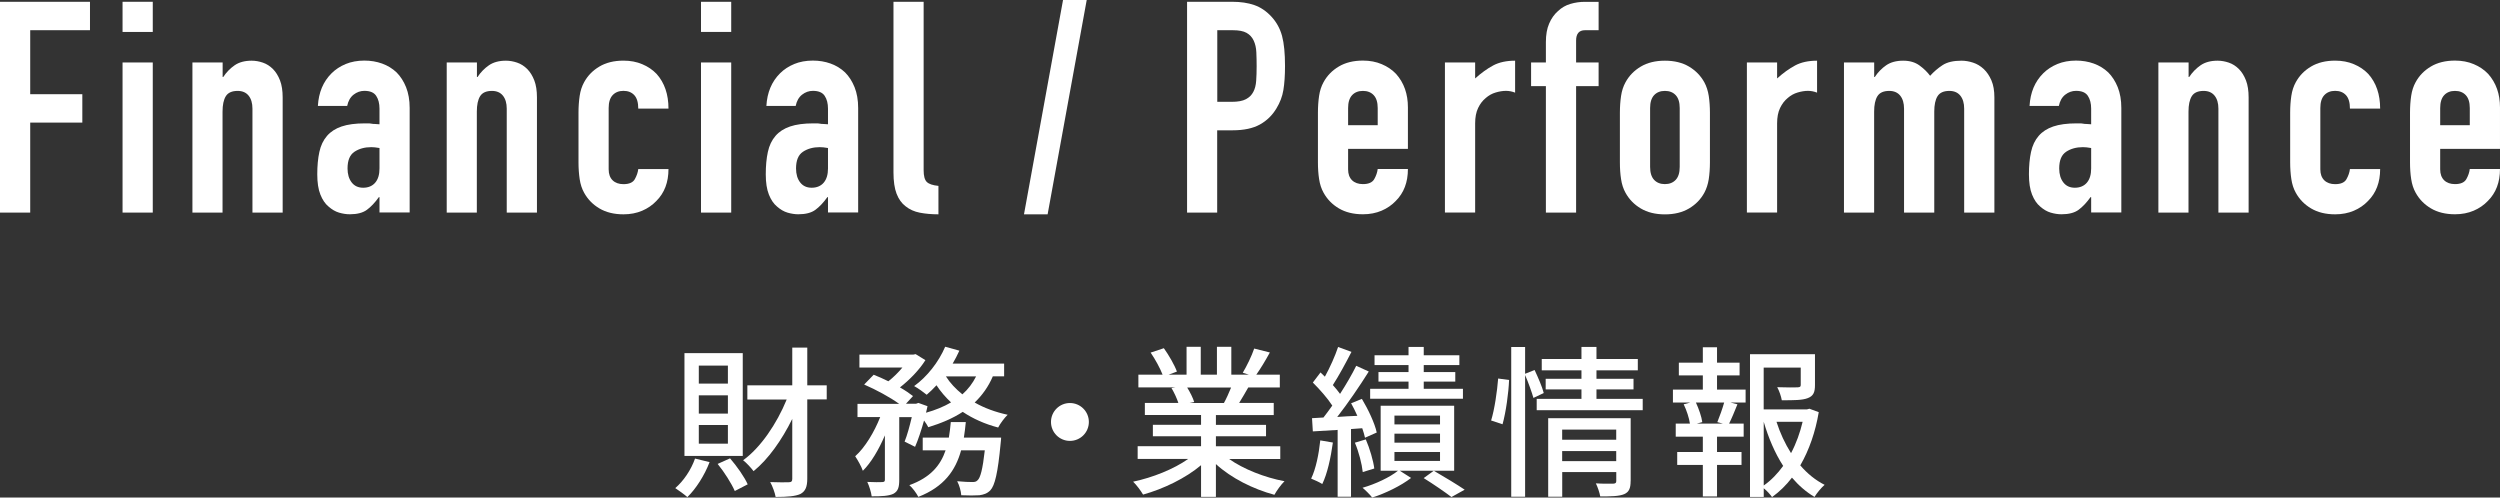
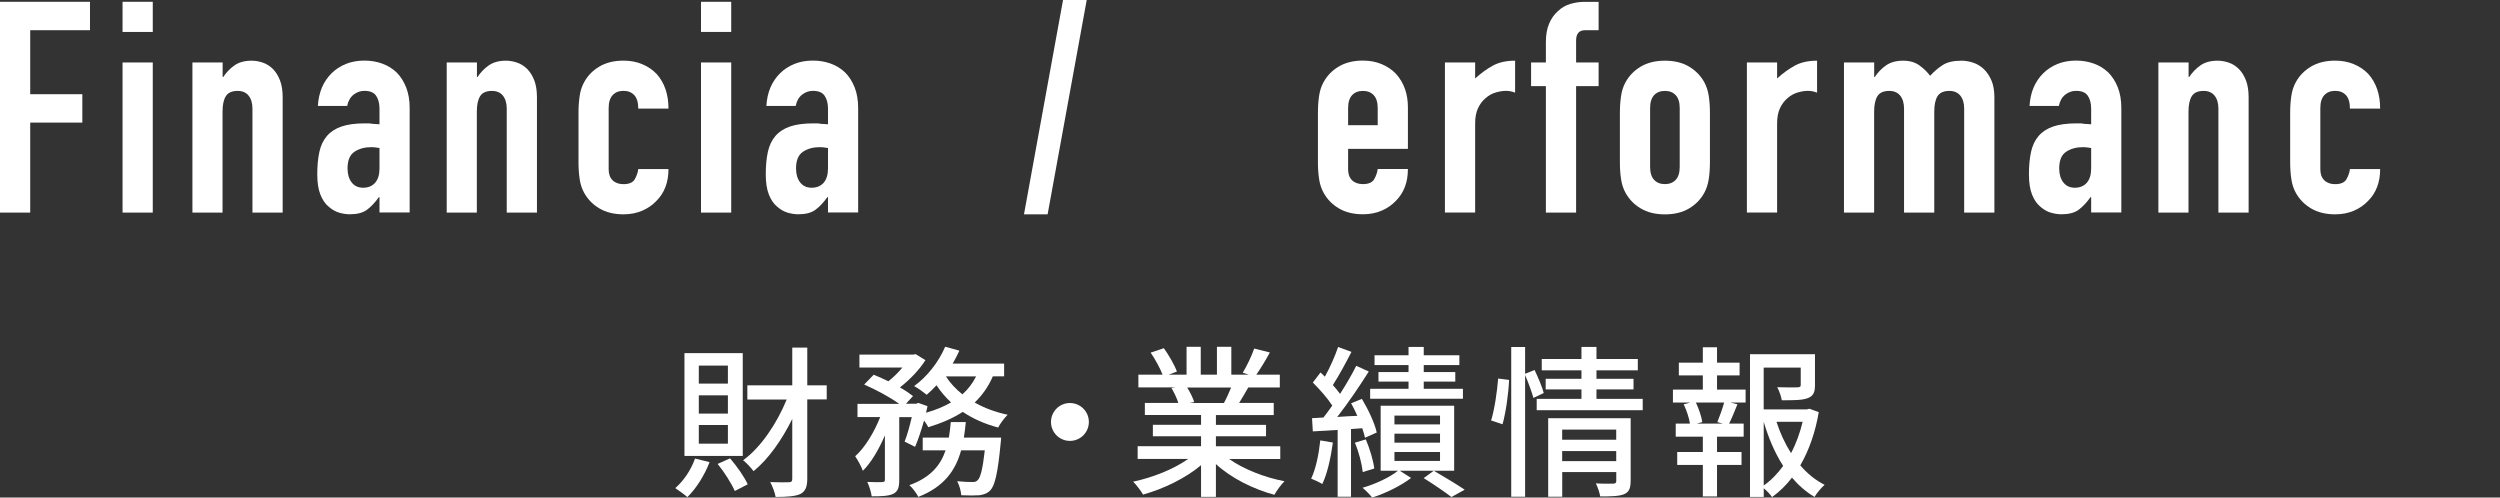
<svg xmlns="http://www.w3.org/2000/svg" id="a" viewBox="0 0 489.8 97.48">
  <rect x="0" y="0" width="489.8" height="97.48" fill="#333333" stroke="none" />
  <defs>
    <style>.b{fill:#fff;}</style>
  </defs>
  <g>
    <path class="b" d="M139.02,90.54c-.99,2.59-2.66,5.22-4.35,6.85-.54-.48-1.73-1.34-2.37-1.76,1.63-1.41,3.1-3.58,3.87-5.79l2.85,.7Zm6.5-1.22h-11.42v-20.13h11.42v20.13Zm-2.91-17.69h-5.7v3.52h5.7v-3.52Zm0,5.82h-5.7v3.58h5.7v-3.58Zm0,5.82h-5.7v3.65h5.7v-3.65Zm.42,6.53c1.34,1.54,2.82,3.65,3.46,5.09l-2.53,1.31c-.64-1.47-2.05-3.71-3.36-5.31l2.43-1.09Zm18.94-11.55h-3.81v15.55c0,1.6-.38,2.46-1.34,2.98-.99,.45-2.53,.58-4.86,.58-.13-.8-.61-2.11-1.06-2.91,1.66,.06,3.17,.06,3.62,.03,.51,0,.7-.16,.7-.67v-11.74c-2.05,4.16-4.7,7.9-7.58,10.24-.48-.64-1.38-1.63-2.05-2.14,3.42-2.46,6.59-7.14,8.54-11.9h-7.71v-2.78h8.8v-7.39h2.94v7.39h3.81v2.78Z" />
    <path class="b" d="M194.51,73.74c-.86,2.02-2.08,3.71-3.55,5.12,1.89,1.09,4.1,1.89,6.46,2.4-.61,.58-1.47,1.73-1.86,2.5-2.56-.67-4.9-1.7-6.94-3.07-1.95,1.28-4.25,2.24-6.75,3.01-.16-.35-.48-.83-.83-1.31-.54,1.89-1.15,3.78-1.76,5.15l-2.05-1.02c.51-1.25,.99-3.04,1.41-4.8h-2.46v12.29c0,1.44-.22,2.24-1.18,2.75-.93,.42-2.24,.48-4.22,.48-.1-.8-.48-2.02-.86-2.82,1.28,.06,2.56,.06,2.94,.03s.51-.1,.51-.48v-8.67c-1.18,2.75-2.69,5.34-4.32,6.94-.29-.86-.99-2.08-1.5-2.85,1.92-1.7,3.74-4.74,4.9-7.68h-4.45v-2.59h8.16c-1.76-1.28-4.54-2.78-6.85-3.78l1.86-1.92c.9,.35,1.92,.8,2.88,1.28,.99-.77,1.95-1.73,2.75-2.69h-8.42v-2.53h10.53l.48-.1,1.92,1.18c-1.18,1.89-3.1,3.87-4.99,5.34,1.02,.58,1.89,1.18,2.56,1.7l-1.38,1.5h1.98l.45-.16,1.79,.64c-.1,.42-.19,.83-.29,1.28,1.82-.51,3.46-1.18,4.9-2.02-1.09-1.02-2.05-2.14-2.85-3.36-.64,.7-1.28,1.31-1.92,1.86-.58-.48-1.73-1.31-2.46-1.7,2.53-1.82,4.8-4.7,6.08-7.71l2.78,.77c-.38,.86-.83,1.7-1.31,2.53h10.08v2.5h-2.21Zm1.63,12s-.03,.77-.1,1.18c-.54,5.73-1.12,8.19-2.02,9.15-.64,.64-1.28,.83-2.14,.96-.8,.06-2.11,.06-3.55,0-.06-.83-.38-1.98-.8-2.75,1.25,.13,2.43,.16,2.98,.16,.48,0,.74-.06,1.02-.35,.54-.48,.99-2.11,1.41-5.86h-4.64c-1.09,3.94-3.33,7.14-8.38,9.12-.35-.7-1.15-1.79-1.76-2.3,4.16-1.5,6.11-3.9,7.1-6.82h-4.48v-2.5h5.12c.16-.99,.29-1.98,.38-3.04h2.94c-.1,1.06-.22,2.05-.38,3.04h7.29Zm-10.82-12c.83,1.31,1.92,2.46,3.23,3.52,1.12-.99,2.02-2.18,2.69-3.52h-5.92Z" />
    <path class="b" d="M209.62,78.96c2.05,0,3.71,1.66,3.71,3.71s-1.66,3.71-3.71,3.71-3.71-1.66-3.71-3.71,1.66-3.71,3.71-3.71Z" />
    <path class="b" d="M240.81,89.93c2.82,1.98,6.94,3.62,10.85,4.35-.67,.64-1.54,1.86-1.98,2.66-4.16-1.12-8.45-3.26-11.46-6.02v6.43h-2.91v-6.21c-3.04,2.56-7.36,4.64-11.36,5.76-.45-.77-1.28-1.89-1.95-2.53,3.81-.8,7.97-2.46,10.78-4.45h-9.89v-2.5h12.42v-1.95h-9.44v-2.24h9.44v-1.92h-11.01v-2.37h6.56c-.29-.9-.83-2.05-1.34-2.91l.77-.13h-7.26v-2.5h4.74c-.48-1.25-1.44-3.01-2.34-4.32l2.59-.86c.99,1.38,2.11,3.33,2.56,4.58l-1.63,.61h3.52v-5.47h2.78v5.47h3.17v-5.47h2.82v5.47h3.46l-1.22-.38c.77-1.28,1.76-3.3,2.24-4.74l3.07,.77c-.86,1.57-1.82,3.17-2.66,4.35h4.61v2.5h-6.18c-.61,1.09-1.25,2.14-1.79,3.04h6.78v2.37h-11.33v1.92h9.82v2.24h-9.82v1.95h12.61v2.5h-10.01Zm-8.22-14.01c.58,.93,1.15,2.08,1.38,2.85l-.93,.19h6.75c.48-.86,.99-2.02,1.41-3.04h-8.61Z" />
    <path class="b" d="M261.14,86.7c-.42,3.01-1.09,6.11-2.08,8.13-.48-.32-1.6-.83-2.18-1.06,.93-1.92,1.5-4.77,1.79-7.49l2.46,.42Zm3.55-2.66v13.28h-2.62v-13.09c-1.76,.1-3.42,.22-4.86,.29l-.16-2.59,2.24-.13c.54-.7,1.15-1.5,1.73-2.34-.93-1.44-2.46-3.17-3.81-4.51l1.5-1.98c.29,.26,.58,.54,.86,.83,.99-1.79,2.02-4.1,2.59-5.82l2.62,.96c-1.12,2.18-2.5,4.74-3.65,6.5,.54,.61,1.02,1.18,1.41,1.73,1.22-1.89,2.37-3.87,3.17-5.5l2.46,1.12c-1.79,2.85-4.1,6.24-6.18,8.9,1.25-.1,2.59-.16,3.94-.22-.38-.86-.8-1.7-1.22-2.46l2.11-.86c1.25,2.08,2.53,4.8,2.91,6.59l-2.3,1.02c-.13-.54-.29-1.18-.54-1.86l-2.21,.16Zm2.3,8.45c-.16-1.57-.77-3.94-1.54-5.76l2.14-.64c.77,1.79,1.47,4.16,1.66,5.7l-2.27,.7Zm17.92-.26h-10.66l2.21,1.41c-1.92,1.5-5.06,3.04-7.62,3.84-.45-.58-1.28-1.41-1.89-1.92,2.5-.7,5.41-2.08,6.94-3.33h-3.39v-12.74h14.4v12.74Zm1.7-14.11h-18.17v-1.95h7.52v-1.41h-5.89v-1.86h5.89v-1.38h-6.66v-1.92h6.66v-1.63h2.98v1.63h6.98v1.92h-6.98v1.38h6.18v1.86h-6.18v1.41h7.68v1.95Zm-4.48,3.3h-8.93v1.73h8.93v-1.73Zm0,3.55h-8.93v1.76h8.93v-1.76Zm0,3.58h-8.93v1.76h8.93v-1.76Zm-1.22,3.68c2.11,1.22,4.58,2.72,6.05,3.71l-2.59,1.44c-1.25-.96-3.49-2.5-5.44-3.71l1.98-1.44Z" />
    <path class="b" d="M292.14,82.38c.67-2.14,1.18-5.7,1.38-8.22l2.14,.29c-.1,2.53-.61,6.27-1.28,8.67l-2.24-.74Zm8.29-4.42c-.32-1.12-.99-3.01-1.63-4.48v23.84h-2.72v-29.34h2.72v5.25l1.86-.74c.67,1.44,1.5,3.33,1.79,4.51l-2.02,.96Zm21.41,.19v2.21h-20.77v-2.21h8.77v-1.86h-7.01v-2.08h7.01v-1.66h-7.78v-2.21h7.78v-2.37h2.94v2.37h8.1v2.21h-8.1v1.66h7.26v2.08h-7.26v1.86h9.06Zm-2.37,16.13c0,1.34-.29,2.11-1.25,2.53-.99,.42-2.5,.45-4.7,.45-.13-.74-.51-1.86-.86-2.56,1.47,.1,3.01,.06,3.42,.06,.45-.03,.58-.16,.58-.54v-1.73h-10.59v4.83h-2.75v-15.39h16.16v12.35Zm-13.41-10.11v1.98h10.59v-1.98h-10.59Zm10.59,6.18v-1.98h-10.59v1.98h10.59Z" />
    <path class="b" d="M336.4,76.33h5.6v2.53h-2.98l1.38,.35c-.54,1.34-1.12,2.75-1.63,3.78h2.85v2.56h-5.22v3.01h4.8v2.53h-4.8v6.18h-2.78v-6.18h-5.02v-2.53h5.02v-3.01h-5.31v-2.56h2.78c-.16-1.09-.64-2.59-1.22-3.78l1.31-.35h-3.42v-2.53h5.86v-2.78h-4.7v-2.5h4.7v-3.01h2.78v3.01h4.42v2.5h-4.42v2.78Zm.06,6.37c.45-1.09,1.02-2.69,1.34-3.84h-5.54c.58,1.25,1.12,2.82,1.25,3.84l-1.06,.29h5.09l-1.09-.29Zm19.87-1.95c-.64,3.81-1.86,7.39-3.62,10.43,1.38,1.6,2.98,2.91,4.77,3.81-.64,.54-1.54,1.63-1.98,2.37-1.63-.96-3.1-2.24-4.42-3.78-1.12,1.47-2.43,2.75-3.9,3.81-.38-.54-1.02-1.25-1.63-1.73v1.7h-2.69v-27.97h12.73v6.05c0,1.38-.29,2.14-1.41,2.56-1.06,.42-2.69,.42-5.09,.42-.13-.77-.51-1.86-.9-2.56,1.82,.06,3.52,.06,4,.03,.48-.03,.61-.13,.61-.48v-3.39h-7.26v8.19h8.48l.48-.13,1.82,.67Zm-10.78,14.37c1.47-1.02,2.72-2.34,3.81-3.84-1.63-2.53-2.88-5.47-3.81-8.64v12.48Zm2.5-12.48c.7,2.18,1.66,4.26,2.85,6.14,1.02-1.92,1.76-4,2.27-6.14h-5.12Z" />
  </g>
  <g>
    <path class="b" d="M0,41.64V.35H17.63V5.92H5.92v12.53h10.21v5.57H5.92v17.63H0Z" />
    <path class="b" d="M24.01,6.26V.35h5.92V6.26h-5.92Zm0,35.38V12.24h5.92v29.41h-5.92Z" />
    <path class="b" d="M37.7,41.64V12.24h5.92v2.84h.12c.62-.93,1.36-1.69,2.23-2.29,.87-.6,1.98-.9,3.33-.9,.73,0,1.47,.13,2.2,.38,.73,.25,1.39,.67,1.97,1.25s1.04,1.33,1.39,2.23c.35,.91,.52,2.02,.52,3.34v22.56h-5.92V21.29c0-1.08-.25-1.93-.75-2.55-.5-.62-1.22-.93-2.15-.93-1.12,0-1.89,.35-2.32,1.04-.43,.7-.64,1.7-.64,3.02v19.78h-5.92Z" />
    <path class="b" d="M74.35,41.64v-3.02h-.12c-.77,1.08-1.56,1.91-2.35,2.49-.79,.58-1.91,.87-3.33,.87-.7,0-1.4-.11-2.12-.32-.72-.21-1.4-.61-2.06-1.19-.66-.54-1.19-1.32-1.6-2.35-.41-1.02-.61-2.35-.61-3.97s.13-3.12,.41-4.38c.27-1.26,.77-2.31,1.51-3.16,.7-.81,1.64-1.42,2.84-1.83,1.2-.41,2.73-.61,4.58-.61h.64c.23,0,.44,.02,.64,.06,.19,.04,.42,.06,.7,.06s.56,.02,.87,.06v-3.07c0-1-.21-1.84-.64-2.49-.43-.66-1.2-.99-2.32-.99-.77,0-1.48,.25-2.12,.75-.64,.5-1.05,1.24-1.25,2.2h-5.74c.15-2.63,1.04-4.76,2.67-6.38,.77-.77,1.7-1.38,2.78-1.83,1.08-.44,2.3-.67,3.65-.67,1.24,0,2.4,.19,3.48,.58,1.08,.39,2.03,.97,2.84,1.74,.77,.77,1.39,1.74,1.86,2.9,.46,1.16,.7,2.51,.7,4.06v20.47h-5.92Zm0-12.64c-.66-.12-1.2-.17-1.62-.17-1.28,0-2.37,.3-3.28,.9-.91,.6-1.36,1.69-1.36,3.28,0,1.12,.27,2.03,.81,2.73,.54,.7,1.29,1.04,2.26,1.04s1.79-.33,2.35-.99c.56-.66,.84-1.58,.84-2.78v-4Z" />
    <path class="b" d="M87.52,41.64V12.24h5.92v2.84h.12c.62-.93,1.36-1.69,2.23-2.29,.87-.6,1.98-.9,3.33-.9,.73,0,1.47,.13,2.2,.38,.73,.25,1.39,.67,1.97,1.25s1.04,1.33,1.39,2.23c.35,.91,.52,2.02,.52,3.34v22.56h-5.92V21.29c0-1.08-.25-1.93-.75-2.55-.5-.62-1.22-.93-2.15-.93-1.12,0-1.89,.35-2.32,1.04-.43,.7-.64,1.7-.64,3.02v19.78h-5.92Z" />
    <path class="b" d="M119.25,33.18c0,.93,.26,1.64,.78,2.15,.52,.5,1.23,.75,2.12,.75,1.12,0,1.87-.33,2.23-.99,.37-.66,.59-1.31,.67-1.97h5.92c0,2.59-.79,4.68-2.38,6.26-.77,.81-1.7,1.45-2.78,1.91-1.08,.46-2.3,.7-3.65,.7-1.86,0-3.43-.39-4.73-1.16-1.3-.77-2.29-1.8-2.99-3.07-.43-.77-.72-1.66-.87-2.67-.15-1-.23-2.11-.23-3.31v-9.69c0-1.2,.08-2.3,.23-3.31s.44-1.89,.87-2.67c.7-1.28,1.69-2.3,2.99-3.07,1.29-.77,2.87-1.16,4.73-1.16,1.35,0,2.58,.23,3.68,.7,1.1,.46,2.04,1.1,2.81,1.91,1.55,1.74,2.32,4,2.32,6.79h-5.92c0-1.2-.26-2.08-.78-2.64-.52-.56-1.23-.84-2.12-.84s-1.59,.28-2.12,.84c-.52,.56-.78,1.4-.78,2.52v12.01Z" />
    <path class="b" d="M137.34,6.26V.35h5.92V6.26h-5.92Zm0,35.38V12.24h5.92v29.41h-5.92Z" />
    <path class="b" d="M162.22,41.64v-3.02h-.12c-.77,1.08-1.56,1.91-2.35,2.49-.79,.58-1.91,.87-3.33,.87-.7,0-1.4-.11-2.12-.32-.72-.21-1.4-.61-2.06-1.19-.66-.54-1.19-1.32-1.6-2.35-.41-1.02-.61-2.35-.61-3.97s.13-3.12,.41-4.38c.27-1.26,.77-2.31,1.51-3.16,.7-.81,1.64-1.42,2.84-1.83,1.2-.41,2.73-.61,4.58-.61h.64c.23,0,.44,.02,.64,.06,.19,.04,.42,.06,.7,.06s.56,.02,.87,.06v-3.07c0-1-.21-1.84-.64-2.49-.43-.66-1.2-.99-2.32-.99-.77,0-1.48,.25-2.12,.75-.64,.5-1.05,1.24-1.25,2.2h-5.74c.15-2.63,1.04-4.76,2.67-6.38,.77-.77,1.7-1.38,2.78-1.83,1.08-.44,2.3-.67,3.65-.67,1.24,0,2.4,.19,3.48,.58,1.08,.39,2.03,.97,2.84,1.74,.77,.77,1.39,1.74,1.86,2.9,.46,1.16,.7,2.51,.7,4.06v20.47h-5.92Zm0-12.64c-.66-.12-1.2-.17-1.62-.17-1.28,0-2.37,.3-3.28,.9-.91,.6-1.36,1.69-1.36,3.28,0,1.12,.27,2.03,.81,2.73,.54,.7,1.29,1.04,2.26,1.04s1.79-.33,2.35-.99c.56-.66,.84-1.58,.84-2.78v-4Z" />
-     <path class="b" d="M175.04,.35h5.92V33.35c0,1.12,.2,1.88,.61,2.29,.41,.41,1.17,.67,2.29,.78v5.57c-1.35,0-2.57-.11-3.65-.32-1.08-.21-2.01-.63-2.78-1.25-.77-.58-1.36-1.4-1.77-2.46-.41-1.06-.61-2.47-.61-4.21V.35Z" />
    <path class="b" d="M200.62,41.99L208.27,0h4.64l-7.66,41.99h-4.64Z" />
-     <path class="b" d="M232.57,41.64V.35h8.87c1.62,0,3.05,.21,4.29,.64,1.24,.43,2.36,1.18,3.36,2.26,1,1.08,1.7,2.35,2.09,3.8,.39,1.45,.58,3.41,.58,5.89,0,1.86-.11,3.42-.32,4.7-.21,1.28-.67,2.47-1.36,3.6-.81,1.35-1.89,2.41-3.25,3.16s-3.13,1.13-5.34,1.13h-3.02v16.12h-5.92Zm5.92-35.73v14.04h2.84c1.2,0,2.13-.17,2.78-.52,.66-.35,1.14-.83,1.45-1.45,.31-.58,.49-1.29,.55-2.15,.06-.85,.09-1.8,.09-2.84,0-.97-.02-1.88-.06-2.75-.04-.87-.21-1.63-.52-2.29-.31-.66-.77-1.16-1.39-1.51-.62-.35-1.51-.52-2.67-.52h-3.07Z" />
    <path class="b" d="M275.84,29.17h-11.72v4c0,.93,.26,1.64,.78,2.15,.52,.5,1.23,.75,2.12,.75,1.12,0,1.86-.33,2.23-.99,.37-.66,.59-1.31,.67-1.97h5.92c0,2.59-.79,4.68-2.38,6.26-.77,.81-1.7,1.45-2.78,1.91-1.08,.46-2.3,.7-3.65,.7-1.86,0-3.43-.39-4.73-1.16-1.3-.77-2.29-1.8-2.99-3.07-.43-.77-.72-1.66-.87-2.67-.16-1-.23-2.11-.23-3.31v-9.69c0-1.2,.08-2.3,.23-3.31,.15-1.01,.44-1.89,.87-2.67,.7-1.28,1.69-2.3,2.99-3.07,1.29-.77,2.87-1.16,4.73-1.16,1.35,0,2.58,.23,3.68,.7,1.1,.46,2.04,1.1,2.81,1.91,1.55,1.74,2.32,3.92,2.32,6.55v8.12Zm-11.72-4.64h5.8v-3.36c0-1.12-.26-1.96-.78-2.52-.52-.56-1.23-.84-2.12-.84s-1.6,.28-2.12,.84c-.52,.56-.78,1.4-.78,2.52v3.36Z" />
    <path class="b" d="M283.09,41.64V12.24h5.92v3.13c1.2-1.08,2.38-1.93,3.54-2.55,1.16-.62,2.59-.93,4.29-.93v6.26c-.58-.23-1.18-.35-1.8-.35s-1.29,.11-2,.32c-.72,.21-1.36,.57-1.94,1.07-.62,.5-1.12,1.16-1.51,1.97-.39,.81-.58,1.82-.58,3.02v17.46h-5.92Z" />
    <path class="b" d="M302.87,41.64V16.88h-2.9v-4.64h2.9v-4c0-1.43,.21-2.64,.64-3.62,.42-.99,1-1.81,1.74-2.46,.7-.66,1.5-1.12,2.41-1.39s1.85-.41,2.81-.41h2.73V5.92h-2.67c-1.16,0-1.74,.68-1.74,2.03v4.29h4.41v4.64h-4.41v24.77h-5.92Z" />
    <path class="b" d="M317.37,22.1c0-1.2,.08-2.3,.23-3.31,.15-1.01,.44-1.89,.87-2.67,.7-1.28,1.69-2.3,2.99-3.07,1.29-.77,2.87-1.16,4.73-1.16s3.43,.39,4.73,1.16c1.29,.77,2.29,1.8,2.99,3.07,.42,.77,.71,1.66,.87,2.67,.15,1.01,.23,2.11,.23,3.31v9.69c0,1.2-.08,2.3-.23,3.31-.16,1.01-.45,1.89-.87,2.67-.7,1.28-1.69,2.3-2.99,3.07-1.3,.77-2.87,1.16-4.73,1.16s-3.43-.39-4.73-1.16c-1.3-.77-2.29-1.8-2.99-3.07-.43-.77-.72-1.66-.87-2.67-.16-1-.23-2.11-.23-3.31v-9.69Zm5.92,10.61c0,1.12,.26,1.96,.78,2.52,.52,.56,1.23,.84,2.12,.84s1.59-.28,2.12-.84c.52-.56,.78-1.4,.78-2.52v-11.54c0-1.12-.26-1.96-.78-2.52-.52-.56-1.23-.84-2.12-.84s-1.6,.28-2.12,.84c-.52,.56-.78,1.4-.78,2.52v11.54Z" />
    <path class="b" d="M342.25,41.64V12.24h5.92v3.13c1.2-1.08,2.38-1.93,3.54-2.55,1.16-.62,2.59-.93,4.29-.93v6.26c-.58-.23-1.18-.35-1.8-.35s-1.29,.11-2,.32c-.72,.21-1.36,.57-1.94,1.07-.62,.5-1.12,1.16-1.51,1.97-.39,.81-.58,1.82-.58,3.02v17.46h-5.92Z" />
    <path class="b" d="M361.27,41.64V12.24h5.92v2.84h.12c.62-.93,1.36-1.69,2.23-2.29,.87-.6,1.98-.9,3.33-.9,1.28,0,2.34,.31,3.19,.93,.85,.62,1.55,1.3,2.09,2.03,.73-.81,1.55-1.51,2.44-2.09,.89-.58,2.13-.87,3.71-.87,.73,0,1.49,.13,2.26,.38,.77,.25,1.47,.67,2.09,1.25s1.12,1.33,1.51,2.23c.39,.91,.58,2.02,.58,3.34v22.56h-5.92V21.29c0-1.08-.25-1.93-.75-2.55-.5-.62-1.22-.93-2.15-.93-1.12,0-1.89,.35-2.32,1.04s-.64,1.7-.64,3.02v19.78h-5.92V21.29c0-1.08-.25-1.93-.75-2.55-.5-.62-1.22-.93-2.15-.93-1.12,0-1.89,.35-2.32,1.04-.43,.7-.64,1.7-.64,3.02v19.78h-5.92Z" />
    <path class="b" d="M409.7,41.64v-3.02h-.12c-.77,1.08-1.56,1.91-2.35,2.49-.79,.58-1.91,.87-3.33,.87-.7,0-1.4-.11-2.12-.32-.72-.21-1.4-.61-2.06-1.19-.66-.54-1.19-1.32-1.6-2.35-.41-1.02-.61-2.35-.61-3.97s.13-3.12,.41-4.38c.27-1.26,.77-2.31,1.51-3.16,.7-.81,1.64-1.42,2.84-1.83,1.2-.41,2.73-.61,4.58-.61h.64c.23,0,.44,.02,.64,.06,.19,.04,.42,.06,.7,.06s.56,.02,.87,.06v-3.07c0-1-.21-1.84-.64-2.49-.43-.66-1.2-.99-2.32-.99-.77,0-1.48,.25-2.12,.75-.64,.5-1.05,1.24-1.25,2.2h-5.74c.15-2.63,1.04-4.76,2.67-6.38,.77-.77,1.7-1.38,2.78-1.83,1.08-.44,2.3-.67,3.65-.67,1.24,0,2.4,.19,3.48,.58,1.08,.39,2.03,.97,2.84,1.74,.77,.77,1.39,1.74,1.86,2.9,.46,1.16,.7,2.51,.7,4.06v20.47h-5.92Zm0-12.64c-.66-.12-1.2-.17-1.62-.17-1.28,0-2.37,.3-3.28,.9-.91,.6-1.36,1.69-1.36,3.28,0,1.12,.27,2.03,.81,2.73,.54,.7,1.29,1.04,2.26,1.04s1.79-.33,2.35-.99c.56-.66,.84-1.58,.84-2.78v-4Z" />
    <path class="b" d="M422.87,41.64V12.24h5.92v2.84h.12c.62-.93,1.36-1.69,2.23-2.29,.87-.6,1.98-.9,3.33-.9,.73,0,1.47,.13,2.2,.38,.73,.25,1.39,.67,1.97,1.25s1.04,1.33,1.39,2.23c.35,.91,.52,2.02,.52,3.34v22.56h-5.92V21.29c0-1.08-.25-1.93-.75-2.55-.5-.62-1.22-.93-2.15-.93-1.12,0-1.89,.35-2.32,1.04-.43,.7-.64,1.7-.64,3.02v19.78h-5.92Z" />
    <path class="b" d="M454.6,33.18c0,.93,.26,1.64,.78,2.15,.52,.5,1.23,.75,2.12,.75,1.12,0,1.87-.33,2.23-.99,.37-.66,.59-1.31,.67-1.97h5.92c0,2.59-.79,4.68-2.38,6.26-.77,.81-1.7,1.45-2.78,1.91-1.08,.46-2.3,.7-3.65,.7-1.86,0-3.43-.39-4.73-1.16-1.3-.77-2.29-1.8-2.99-3.07-.43-.77-.72-1.66-.87-2.67-.15-1-.23-2.11-.23-3.31v-9.69c0-1.2,.08-2.3,.23-3.31s.44-1.89,.87-2.67c.7-1.28,1.69-2.3,2.99-3.07,1.29-.77,2.87-1.16,4.73-1.16,1.35,0,2.58,.23,3.68,.7,1.1,.46,2.04,1.1,2.81,1.91,1.55,1.74,2.32,4,2.32,6.79h-5.92c0-1.2-.26-2.08-.78-2.64-.52-.56-1.23-.84-2.12-.84s-1.59,.28-2.12,.84c-.52,.56-.78,1.4-.78,2.52v12.01Z" />
-     <path class="b" d="M489.8,29.17h-11.72v4c0,.93,.26,1.64,.78,2.15,.52,.5,1.23,.75,2.12,.75,1.12,0,1.86-.33,2.23-.99,.37-.66,.59-1.31,.67-1.97h5.92c0,2.59-.79,4.68-2.38,6.26-.77,.81-1.7,1.45-2.78,1.91-1.08,.46-2.3,.7-3.65,.7-1.86,0-3.43-.39-4.73-1.16-1.3-.77-2.29-1.8-2.99-3.07-.43-.77-.72-1.66-.87-2.67-.16-1-.23-2.11-.23-3.31v-9.69c0-1.2,.08-2.3,.23-3.31,.15-1.01,.44-1.89,.87-2.67,.7-1.28,1.69-2.3,2.99-3.07,1.29-.77,2.87-1.16,4.73-1.16,1.35,0,2.58,.23,3.68,.7,1.1,.46,2.04,1.1,2.81,1.91,1.55,1.74,2.32,3.92,2.32,6.55v8.12Zm-11.72-4.64h5.8v-3.36c0-1.12-.26-1.96-.78-2.52-.52-.56-1.23-.84-2.12-.84s-1.6,.28-2.12,.84c-.52,.56-.78,1.4-.78,2.52v3.36Z" />
  </g>
</svg>